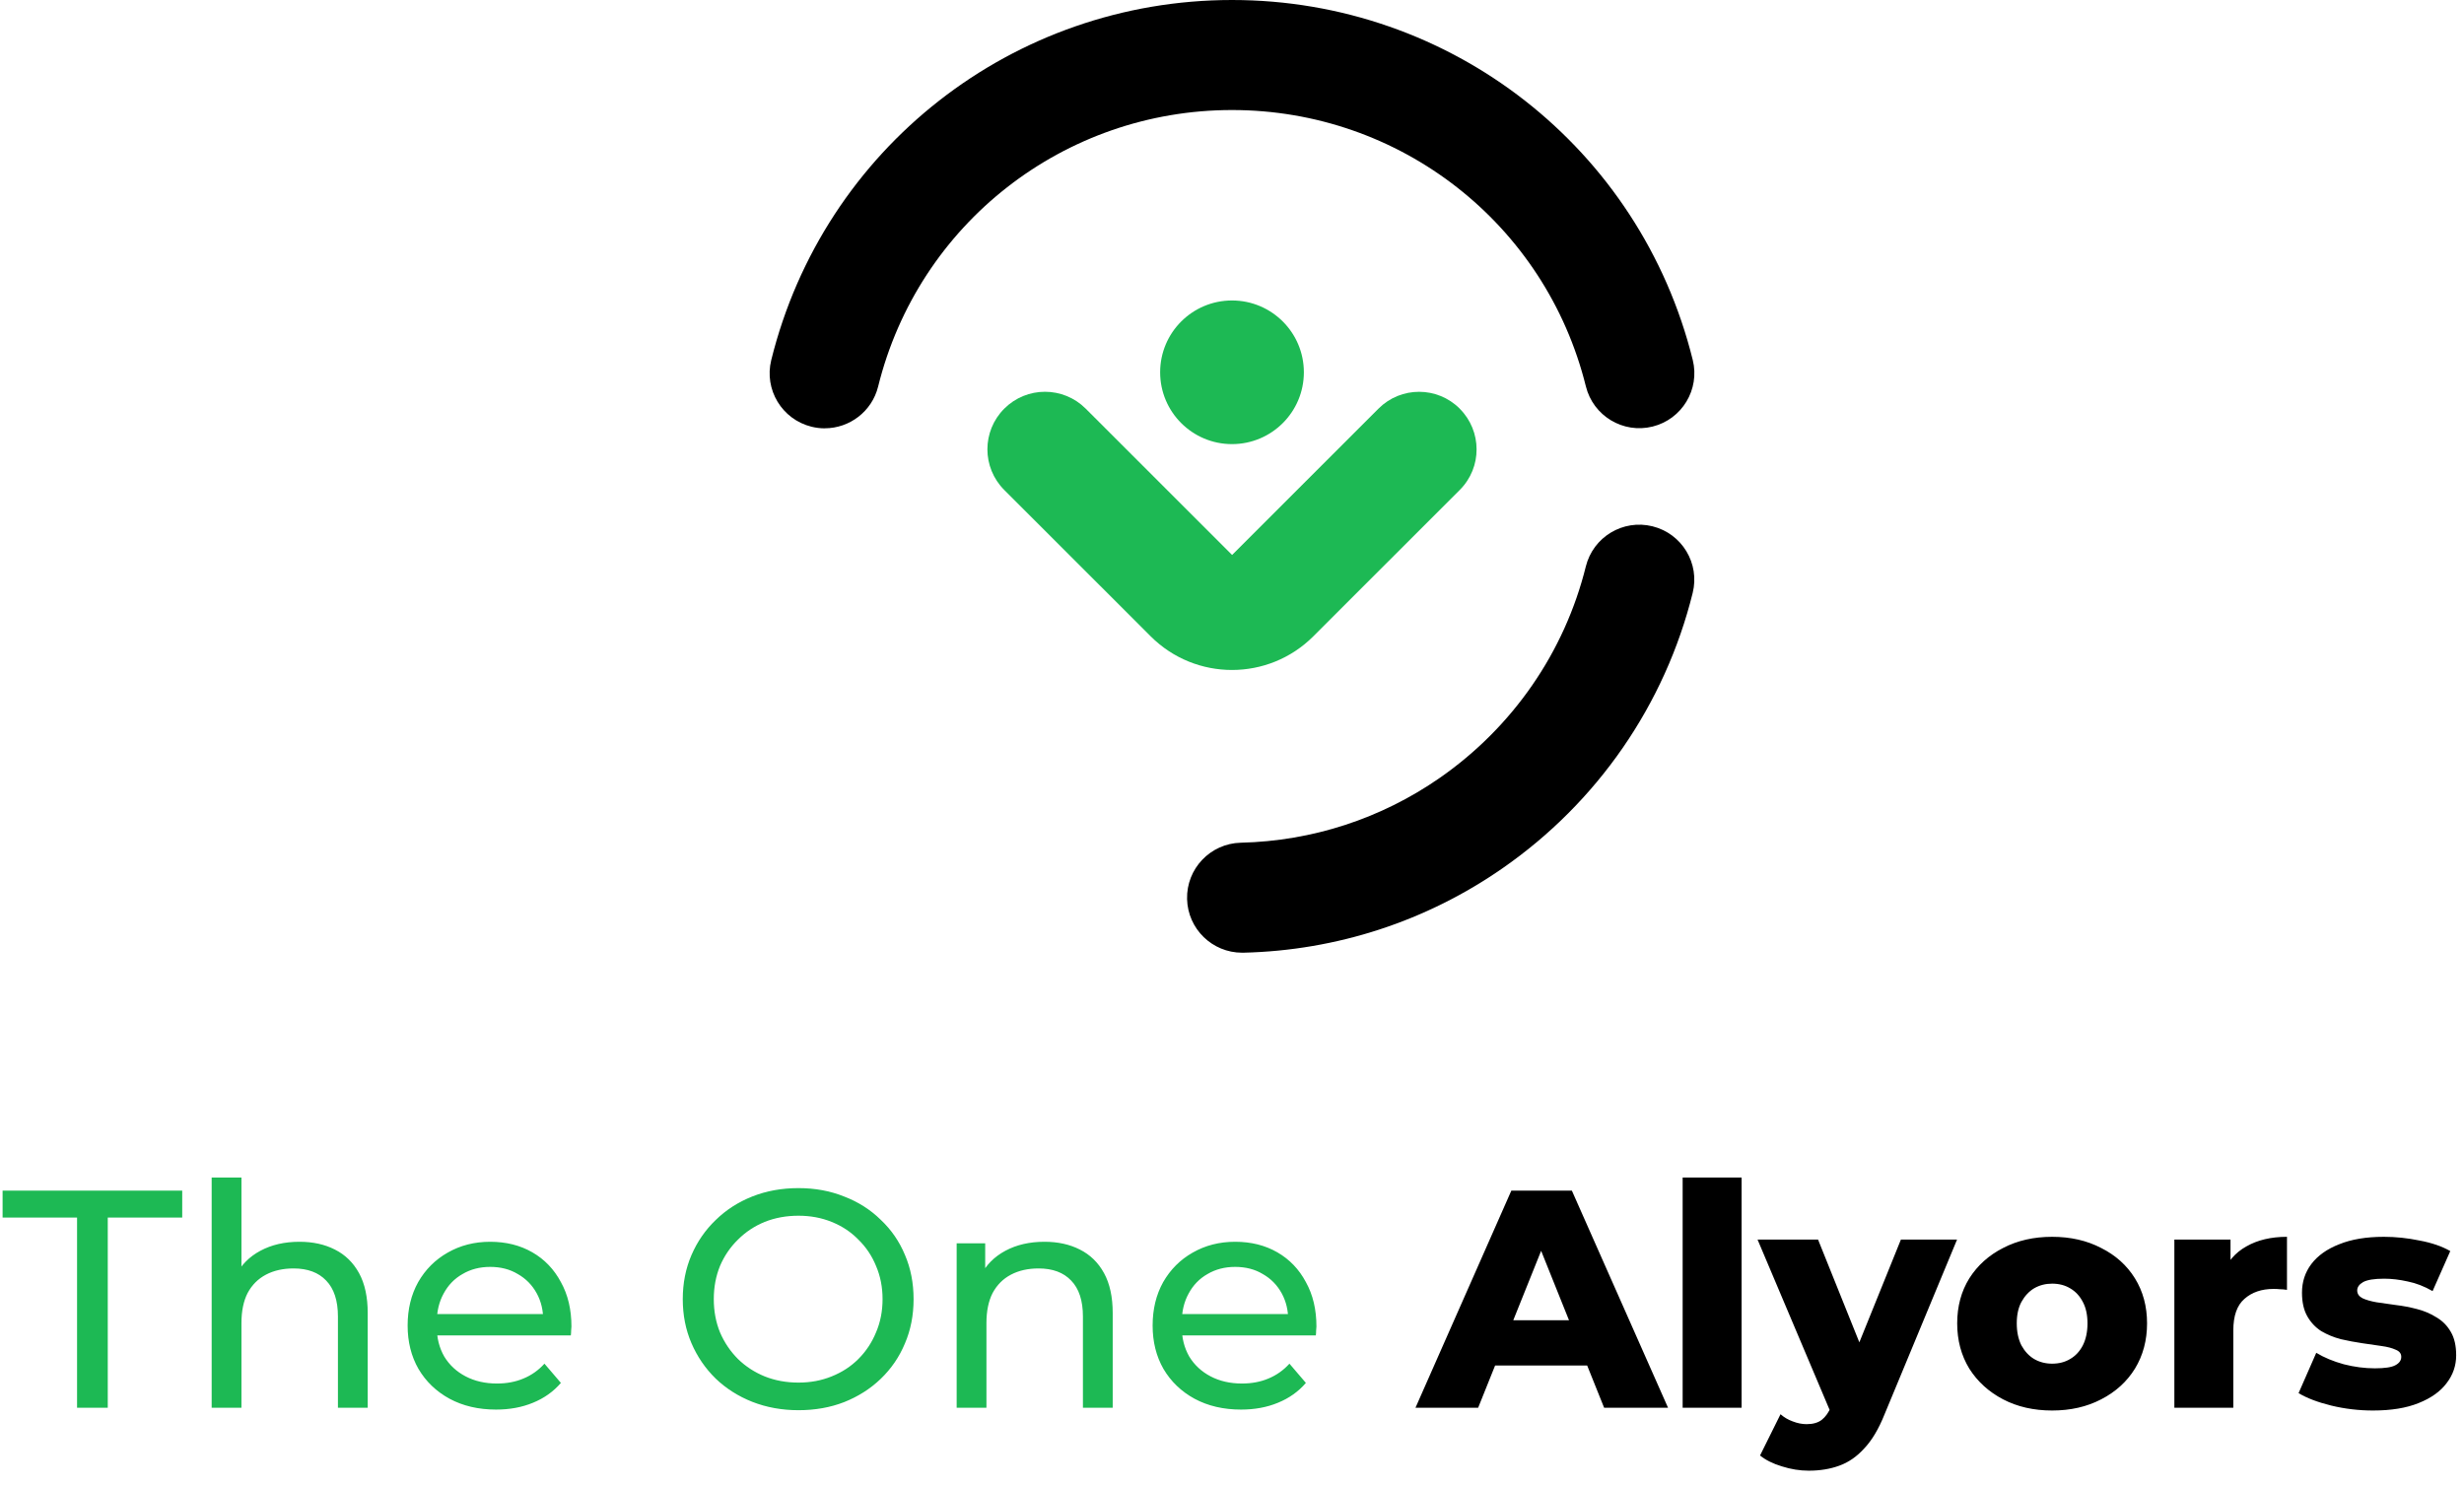
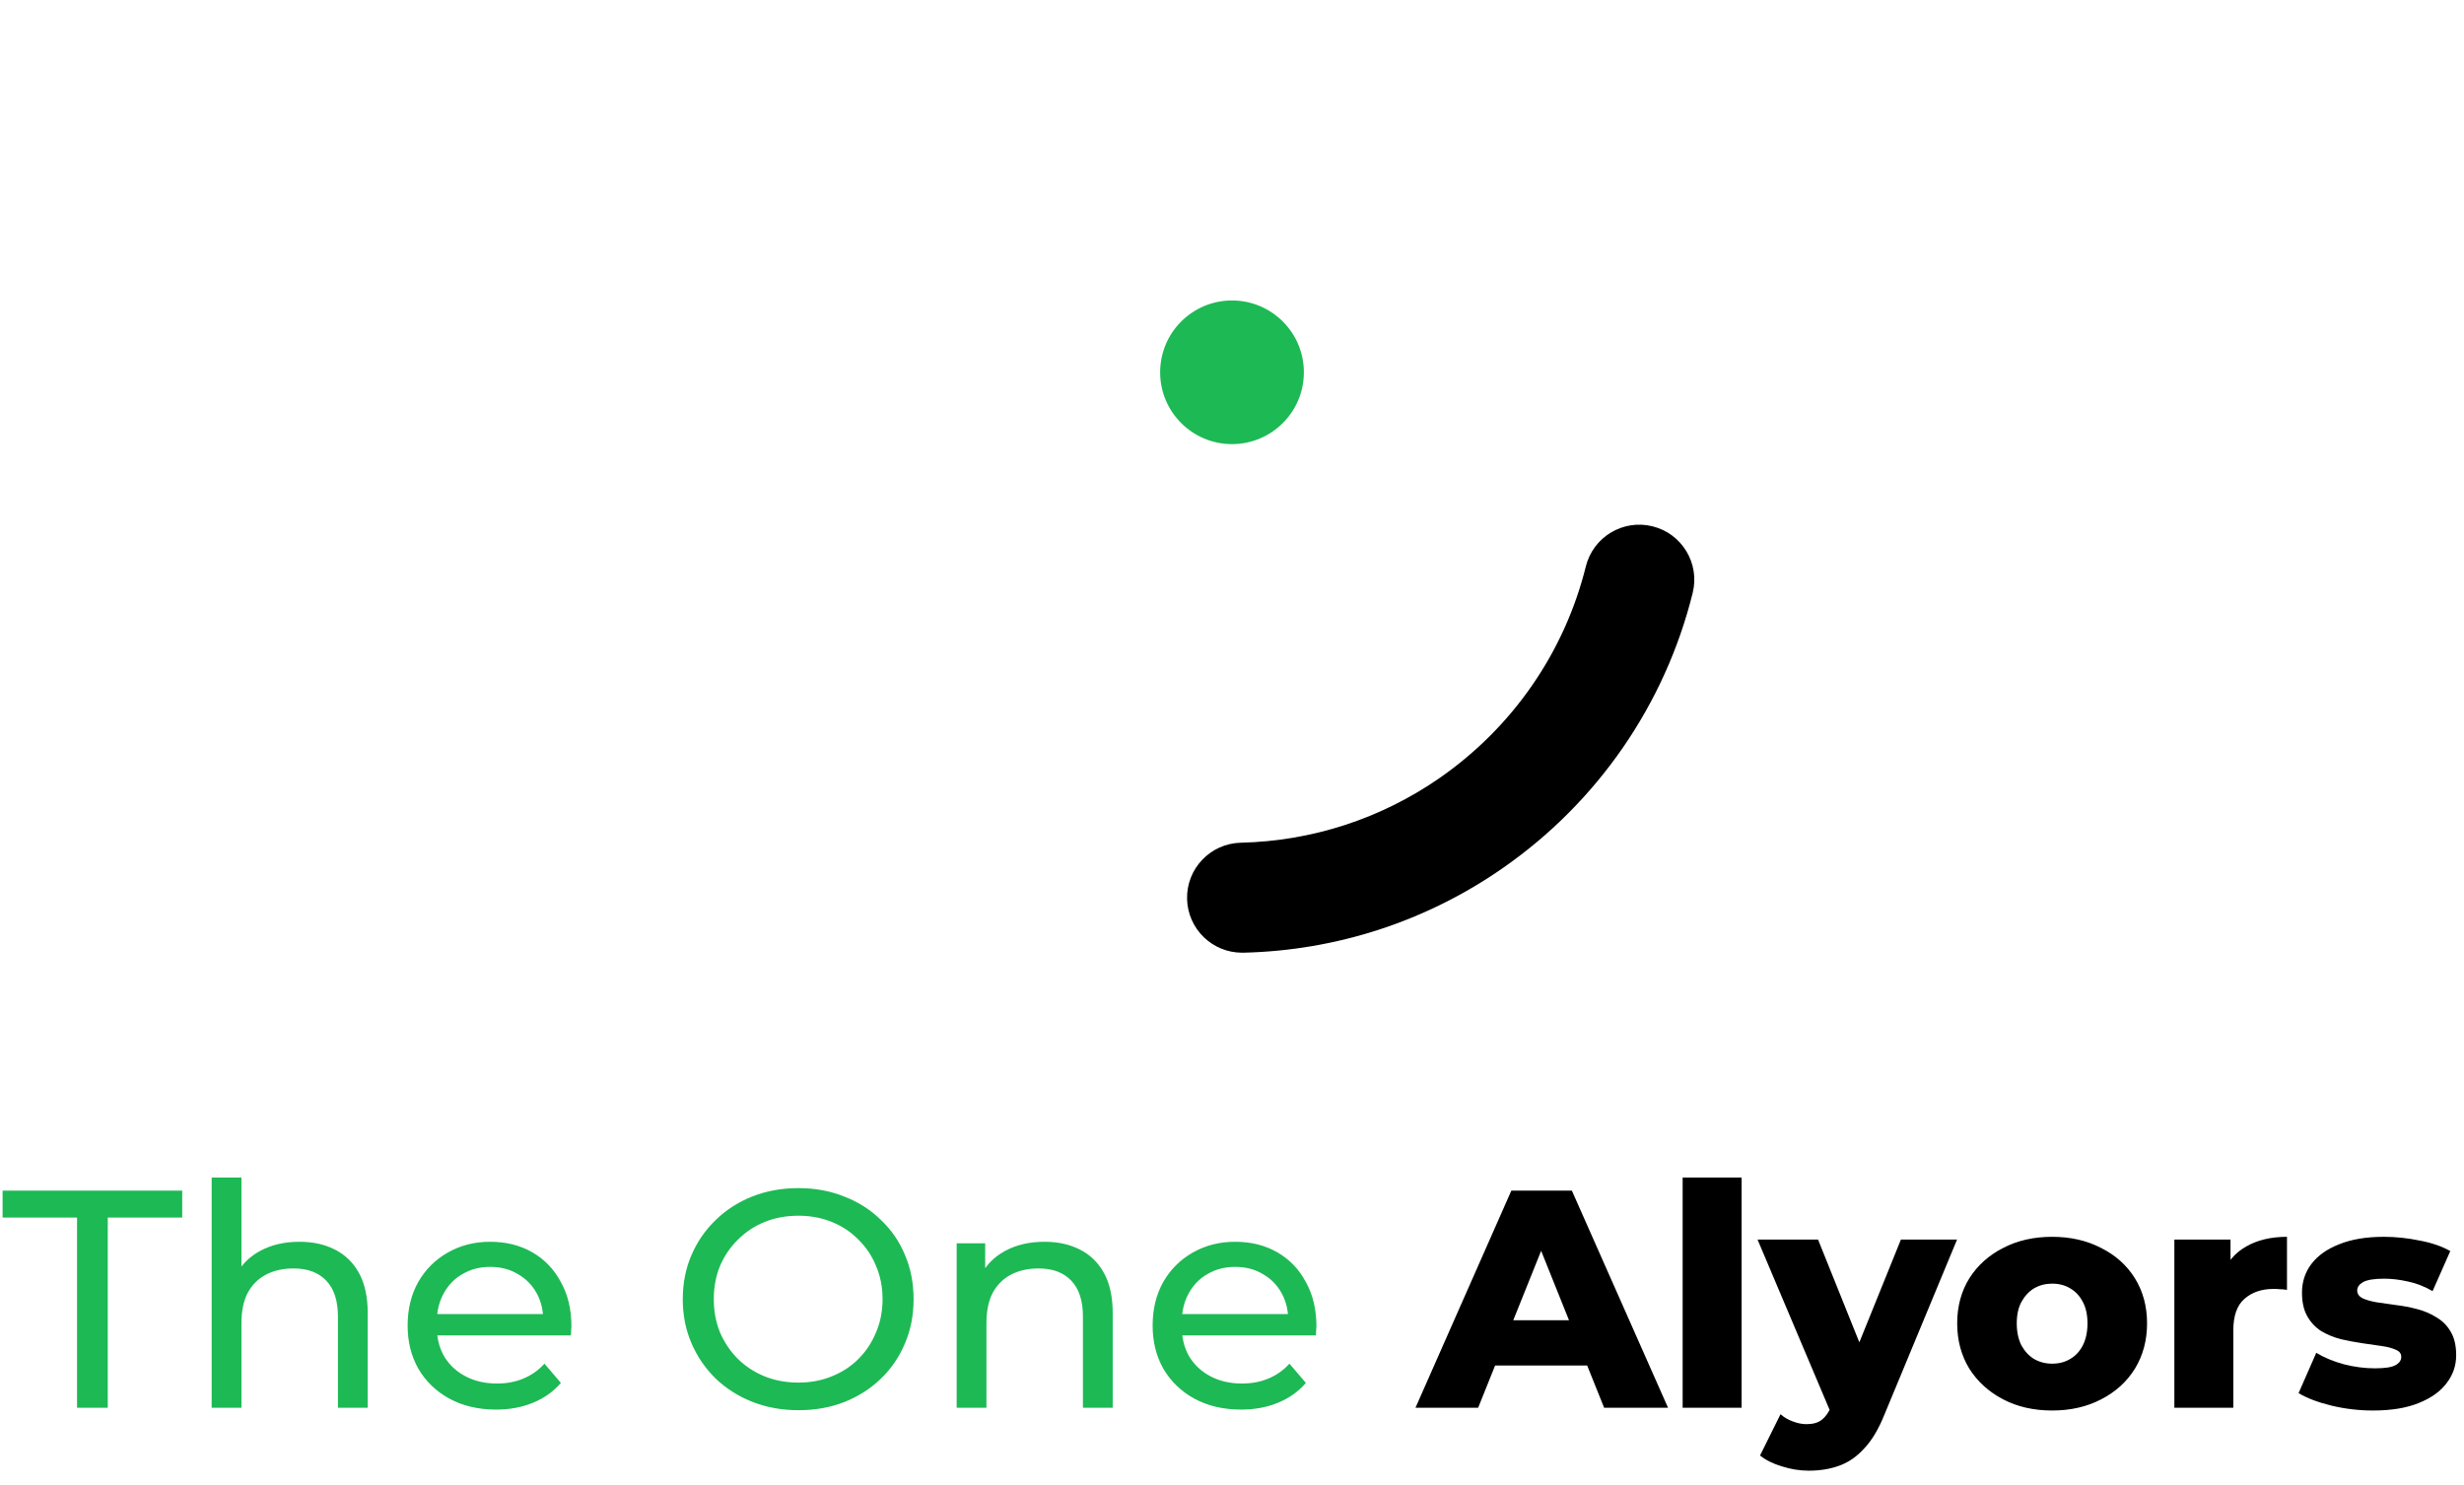
<svg xmlns="http://www.w3.org/2000/svg" width="413" height="249" viewBox="0 0 413 249" fill="none">
  <path d="M12.915 236V204.124H0.435V199.6H30.543V204.124H18.063V236H12.915ZM50.194 208.18C52.447 208.18 54.423 208.613 56.122 209.48C57.855 210.347 59.207 211.664 60.178 213.432C61.149 215.2 61.634 217.436 61.634 220.14V236H56.642V220.712C56.642 218.043 55.983 216.032 54.666 214.68C53.383 213.328 51.563 212.652 49.206 212.652C47.438 212.652 45.895 212.999 44.578 213.692C43.261 214.385 42.238 215.408 41.51 216.76C40.817 218.112 40.47 219.793 40.47 221.804V236H35.478V197.416H40.47V215.876L39.482 213.9C40.383 212.097 41.77 210.693 43.642 209.688C45.514 208.683 47.698 208.18 50.194 208.18ZM83.145 236.312C80.198 236.312 77.598 235.705 75.345 234.492C73.126 233.279 71.393 231.615 70.145 229.5C68.931 227.385 68.325 224.959 68.325 222.22C68.325 219.481 68.914 217.055 70.093 214.94C71.306 212.825 72.953 211.179 75.033 210C77.147 208.787 79.522 208.18 82.157 208.18C84.826 208.18 87.183 208.769 89.229 209.948C91.274 211.127 92.869 212.791 94.013 214.94C95.191 217.055 95.781 219.533 95.781 222.376C95.781 222.584 95.763 222.827 95.729 223.104C95.729 223.381 95.711 223.641 95.677 223.884H72.225V220.296H93.077L91.049 221.544C91.083 219.776 90.719 218.199 89.957 216.812C89.194 215.425 88.137 214.351 86.785 213.588C85.467 212.791 83.925 212.392 82.157 212.392C80.423 212.392 78.881 212.791 77.529 213.588C76.177 214.351 75.119 215.443 74.357 216.864C73.594 218.251 73.213 219.845 73.213 221.648V222.48C73.213 224.317 73.629 225.964 74.461 227.42C75.327 228.841 76.523 229.951 78.049 230.748C79.574 231.545 81.325 231.944 83.301 231.944C84.93 231.944 86.403 231.667 87.721 231.112C89.073 230.557 90.251 229.725 91.257 228.616L94.013 231.84C92.765 233.296 91.205 234.405 89.333 235.168C87.495 235.931 85.433 236.312 83.145 236.312ZM133.837 236.416C131.064 236.416 128.481 235.948 126.089 235.012C123.732 234.076 121.687 232.776 119.953 231.112C118.22 229.413 116.868 227.437 115.897 225.184C114.927 222.931 114.441 220.469 114.441 217.8C114.441 215.131 114.927 212.669 115.897 210.416C116.868 208.163 118.22 206.204 119.953 204.54C121.687 202.841 123.732 201.524 126.089 200.588C128.447 199.652 131.029 199.184 133.837 199.184C136.611 199.184 139.159 199.652 141.481 200.588C143.839 201.489 145.884 202.789 147.617 204.488C149.385 206.152 150.737 208.111 151.673 210.364C152.644 212.617 153.129 215.096 153.129 217.8C153.129 220.504 152.644 222.983 151.673 225.236C150.737 227.489 149.385 229.465 147.617 231.164C145.884 232.828 143.839 234.128 141.481 235.064C139.159 235.965 136.611 236.416 133.837 236.416ZM133.837 231.788C135.848 231.788 137.703 231.441 139.401 230.748C141.135 230.055 142.625 229.084 143.873 227.836C145.156 226.553 146.144 225.063 146.837 223.364C147.565 221.665 147.929 219.811 147.929 217.8C147.929 215.789 147.565 213.935 146.837 212.236C146.144 210.537 145.156 209.064 143.873 207.816C142.625 206.533 141.135 205.545 139.401 204.852C137.703 204.159 135.848 203.812 133.837 203.812C131.792 203.812 129.903 204.159 128.169 204.852C126.471 205.545 124.98 206.533 123.697 207.816C122.415 209.064 121.409 210.537 120.681 212.236C119.988 213.935 119.641 215.789 119.641 217.8C119.641 219.811 119.988 221.665 120.681 223.364C121.409 225.063 122.415 226.553 123.697 227.836C124.98 229.084 126.471 230.055 128.169 230.748C129.903 231.441 131.792 231.788 133.837 231.788ZM175.065 208.18C177.319 208.18 179.295 208.613 180.993 209.48C182.727 210.347 184.079 211.664 185.049 213.432C186.02 215.2 186.505 217.436 186.505 220.14V236H181.513V220.712C181.513 218.043 180.855 216.032 179.537 214.68C178.255 213.328 176.435 212.652 174.077 212.652C172.309 212.652 170.767 212.999 169.449 213.692C168.132 214.385 167.109 215.408 166.381 216.76C165.688 218.112 165.341 219.793 165.341 221.804V236H160.349V208.44H165.133V215.876L164.353 213.9C165.255 212.097 166.641 210.693 168.513 209.688C170.385 208.683 172.569 208.18 175.065 208.18ZM208.016 236.312C205.069 236.312 202.469 235.705 200.216 234.492C197.997 233.279 196.264 231.615 195.016 229.5C193.802 227.385 193.196 224.959 193.196 222.22C193.196 219.481 193.785 217.055 194.964 214.94C196.177 212.825 197.824 211.179 199.904 210C202.018 208.787 204.393 208.18 207.028 208.18C209.697 208.18 212.054 208.769 214.1 209.948C216.145 211.127 217.74 212.791 218.884 214.94C220.062 217.055 220.652 219.533 220.652 222.376C220.652 222.584 220.634 222.827 220.6 223.104C220.6 223.381 220.582 223.641 220.548 223.884H197.096V220.296H217.948L215.92 221.544C215.954 219.776 215.59 218.199 214.828 216.812C214.065 215.425 213.008 214.351 211.656 213.588C210.338 212.791 208.796 212.392 207.028 212.392C205.294 212.392 203.752 212.791 202.4 213.588C201.048 214.351 199.99 215.443 199.228 216.864C198.465 218.251 198.084 219.845 198.084 221.648V222.48C198.084 224.317 198.5 225.964 199.332 227.42C200.198 228.841 201.394 229.951 202.92 230.748C204.445 231.545 206.196 231.944 208.172 231.944C209.801 231.944 211.274 231.667 212.592 231.112C213.944 230.557 215.122 229.725 216.128 228.616L218.884 231.84C217.636 233.296 216.076 234.405 214.204 235.168C212.366 235.931 210.304 236.312 208.016 236.312Z" fill="#1DB954" />
  <path d="M237.256 236L253.324 199.6H263.464L279.584 236H268.872L256.288 204.644H260.344L247.76 236H237.256ZM246.044 228.928L248.696 221.336H266.48L269.132 228.928H246.044ZM282.035 236V197.416H291.915V236H282.035ZM303.172 246.556C301.681 246.556 300.173 246.313 298.648 245.828C297.157 245.377 295.944 244.771 295.008 244.008L298.44 237.092C299.029 237.612 299.705 238.011 300.468 238.288C301.265 238.6 302.045 238.756 302.808 238.756C303.883 238.756 304.732 238.513 305.356 238.028C305.98 237.543 306.517 236.78 306.968 235.74L308.268 232.464L309.048 231.476L318.616 207.816H328.028L315.86 237.144C314.889 239.571 313.763 241.46 312.48 242.812C311.232 244.199 309.828 245.169 308.268 245.724C306.743 246.279 305.044 246.556 303.172 246.556ZM307.02 237.196L294.592 207.816H304.732L313.884 230.592L307.02 237.196ZM343.964 236.468C340.879 236.468 338.14 235.844 335.748 234.596C333.356 233.348 331.467 231.632 330.08 229.448C328.728 227.229 328.052 224.699 328.052 221.856C328.052 219.013 328.728 216.5 330.08 214.316C331.467 212.132 333.356 210.433 335.748 209.22C338.14 207.972 340.879 207.348 343.964 207.348C347.05 207.348 349.788 207.972 352.18 209.22C354.607 210.433 356.496 212.132 357.848 214.316C359.2 216.5 359.876 219.013 359.876 221.856C359.876 224.699 359.2 227.229 357.848 229.448C356.496 231.632 354.607 233.348 352.18 234.596C349.788 235.844 347.05 236.468 343.964 236.468ZM343.964 228.616C345.108 228.616 346.114 228.356 346.98 227.836C347.882 227.316 348.592 226.553 349.112 225.548C349.632 224.508 349.892 223.277 349.892 221.856C349.892 220.435 349.632 219.239 349.112 218.268C348.592 217.263 347.882 216.5 346.98 215.98C346.114 215.46 345.108 215.2 343.964 215.2C342.855 215.2 341.85 215.46 340.948 215.98C340.082 216.5 339.371 217.263 338.816 218.268C338.296 219.239 338.036 220.435 338.036 221.856C338.036 223.277 338.296 224.508 338.816 225.548C339.371 226.553 340.082 227.316 340.948 227.836C341.85 228.356 342.855 228.616 343.964 228.616ZM364.453 236V207.816H373.865V216.032L372.461 213.692C373.293 211.577 374.645 210 376.517 208.96C378.389 207.885 380.66 207.348 383.329 207.348V216.24C382.879 216.171 382.48 216.136 382.133 216.136C381.821 216.101 381.475 216.084 381.093 216.084C379.083 216.084 377.453 216.639 376.205 217.748C374.957 218.823 374.333 220.591 374.333 223.052V236H364.453ZM397.752 236.468C395.36 236.468 393.02 236.191 390.732 235.636C388.479 235.081 386.659 234.388 385.272 233.556L388.236 226.796C389.553 227.593 391.096 228.235 392.864 228.72C394.632 229.171 396.365 229.396 398.064 229.396C399.728 229.396 400.872 229.223 401.496 228.876C402.155 228.529 402.484 228.061 402.484 227.472C402.484 226.917 402.172 226.519 401.548 226.276C400.959 225.999 400.161 225.791 399.156 225.652C398.185 225.513 397.111 225.357 395.932 225.184C394.753 225.011 393.557 224.785 392.344 224.508C391.165 224.196 390.073 223.745 389.068 223.156C388.097 222.532 387.317 221.7 386.728 220.66C386.139 219.62 385.844 218.303 385.844 216.708C385.844 214.905 386.364 213.311 387.404 211.924C388.479 210.503 390.039 209.393 392.084 208.596C394.129 207.764 396.625 207.348 399.572 207.348C401.548 207.348 403.541 207.556 405.552 207.972C407.597 208.353 409.313 208.943 410.7 209.74L407.736 216.448C406.349 215.651 404.963 215.113 403.576 214.836C402.189 214.524 400.872 214.368 399.624 214.368C397.96 214.368 396.781 214.559 396.088 214.94C395.429 215.321 395.1 215.789 395.1 216.344C395.1 216.899 395.395 217.332 395.984 217.644C396.573 217.921 397.353 218.147 398.324 218.32C399.329 218.459 400.421 218.615 401.6 218.788C402.779 218.927 403.957 219.152 405.136 219.464C406.349 219.776 407.441 220.244 408.412 220.868C409.417 221.457 410.215 222.272 410.804 223.312C411.393 224.317 411.688 225.617 411.688 227.212C411.688 228.945 411.151 230.505 410.076 231.892C409.036 233.279 407.476 234.388 405.396 235.22C403.351 236.052 400.803 236.468 397.752 236.468Z" fill="black" />
-   <path d="M138.237 71.81C137.506 71.81 136.759 71.718 136.013 71.536C131.068 70.309 128.051 65.313 129.27 60.371C138.07 24.828 169.831 0 206.506 0C243.181 0 274.92 24.812 283.727 60.34C284.953 65.283 281.936 70.287 276.992 71.513C272.048 72.739 267.042 69.723 265.816 64.78C259.05 37.5 234.664 18.446 206.506 18.446C178.348 18.446 153.939 37.508 147.189 64.796C146.153 68.992 142.382 71.802 138.245 71.802L138.237 71.81Z" fill="black" />
  <path d="M208.189 159.717C203.199 159.717 199.092 155.734 198.97 150.715C198.849 145.628 202.879 141.401 207.975 141.279C219.967 140.997 231.494 137.243 241.321 130.411C253.549 121.912 262.249 109.323 265.807 94.967C267.034 90.024 272.031 87.008 276.983 88.235C281.928 89.461 284.945 94.457 283.718 99.4C279.078 118.112 267.765 134.501 251.85 145.559C239.051 154.454 224.028 159.351 208.41 159.717C208.334 159.717 208.265 159.717 208.189 159.717Z" fill="black" />
  <path d="M206.501 74.454C213.153 74.454 218.546 69.064 218.546 62.414C218.546 55.764 213.153 50.373 206.501 50.373C199.849 50.373 194.456 55.764 194.456 62.414C194.456 69.064 199.849 74.454 206.501 74.454Z" fill="#1DB954" />
-   <path d="M244.668 68.506C240.912 64.752 234.817 64.737 231.054 68.506L206.515 93.037L181.976 68.506C178.205 64.737 172.102 64.737 168.331 68.506C164.56 72.276 164.56 78.376 168.331 82.146L192.87 106.677C200.397 114.201 212.602 114.201 220.129 106.677L220.144 106.662L244.683 82.131C246.565 80.25 247.51 77.775 247.494 75.315C247.494 72.87 246.55 70.395 244.668 68.514V68.506Z" fill="#1DB954" />
</svg>